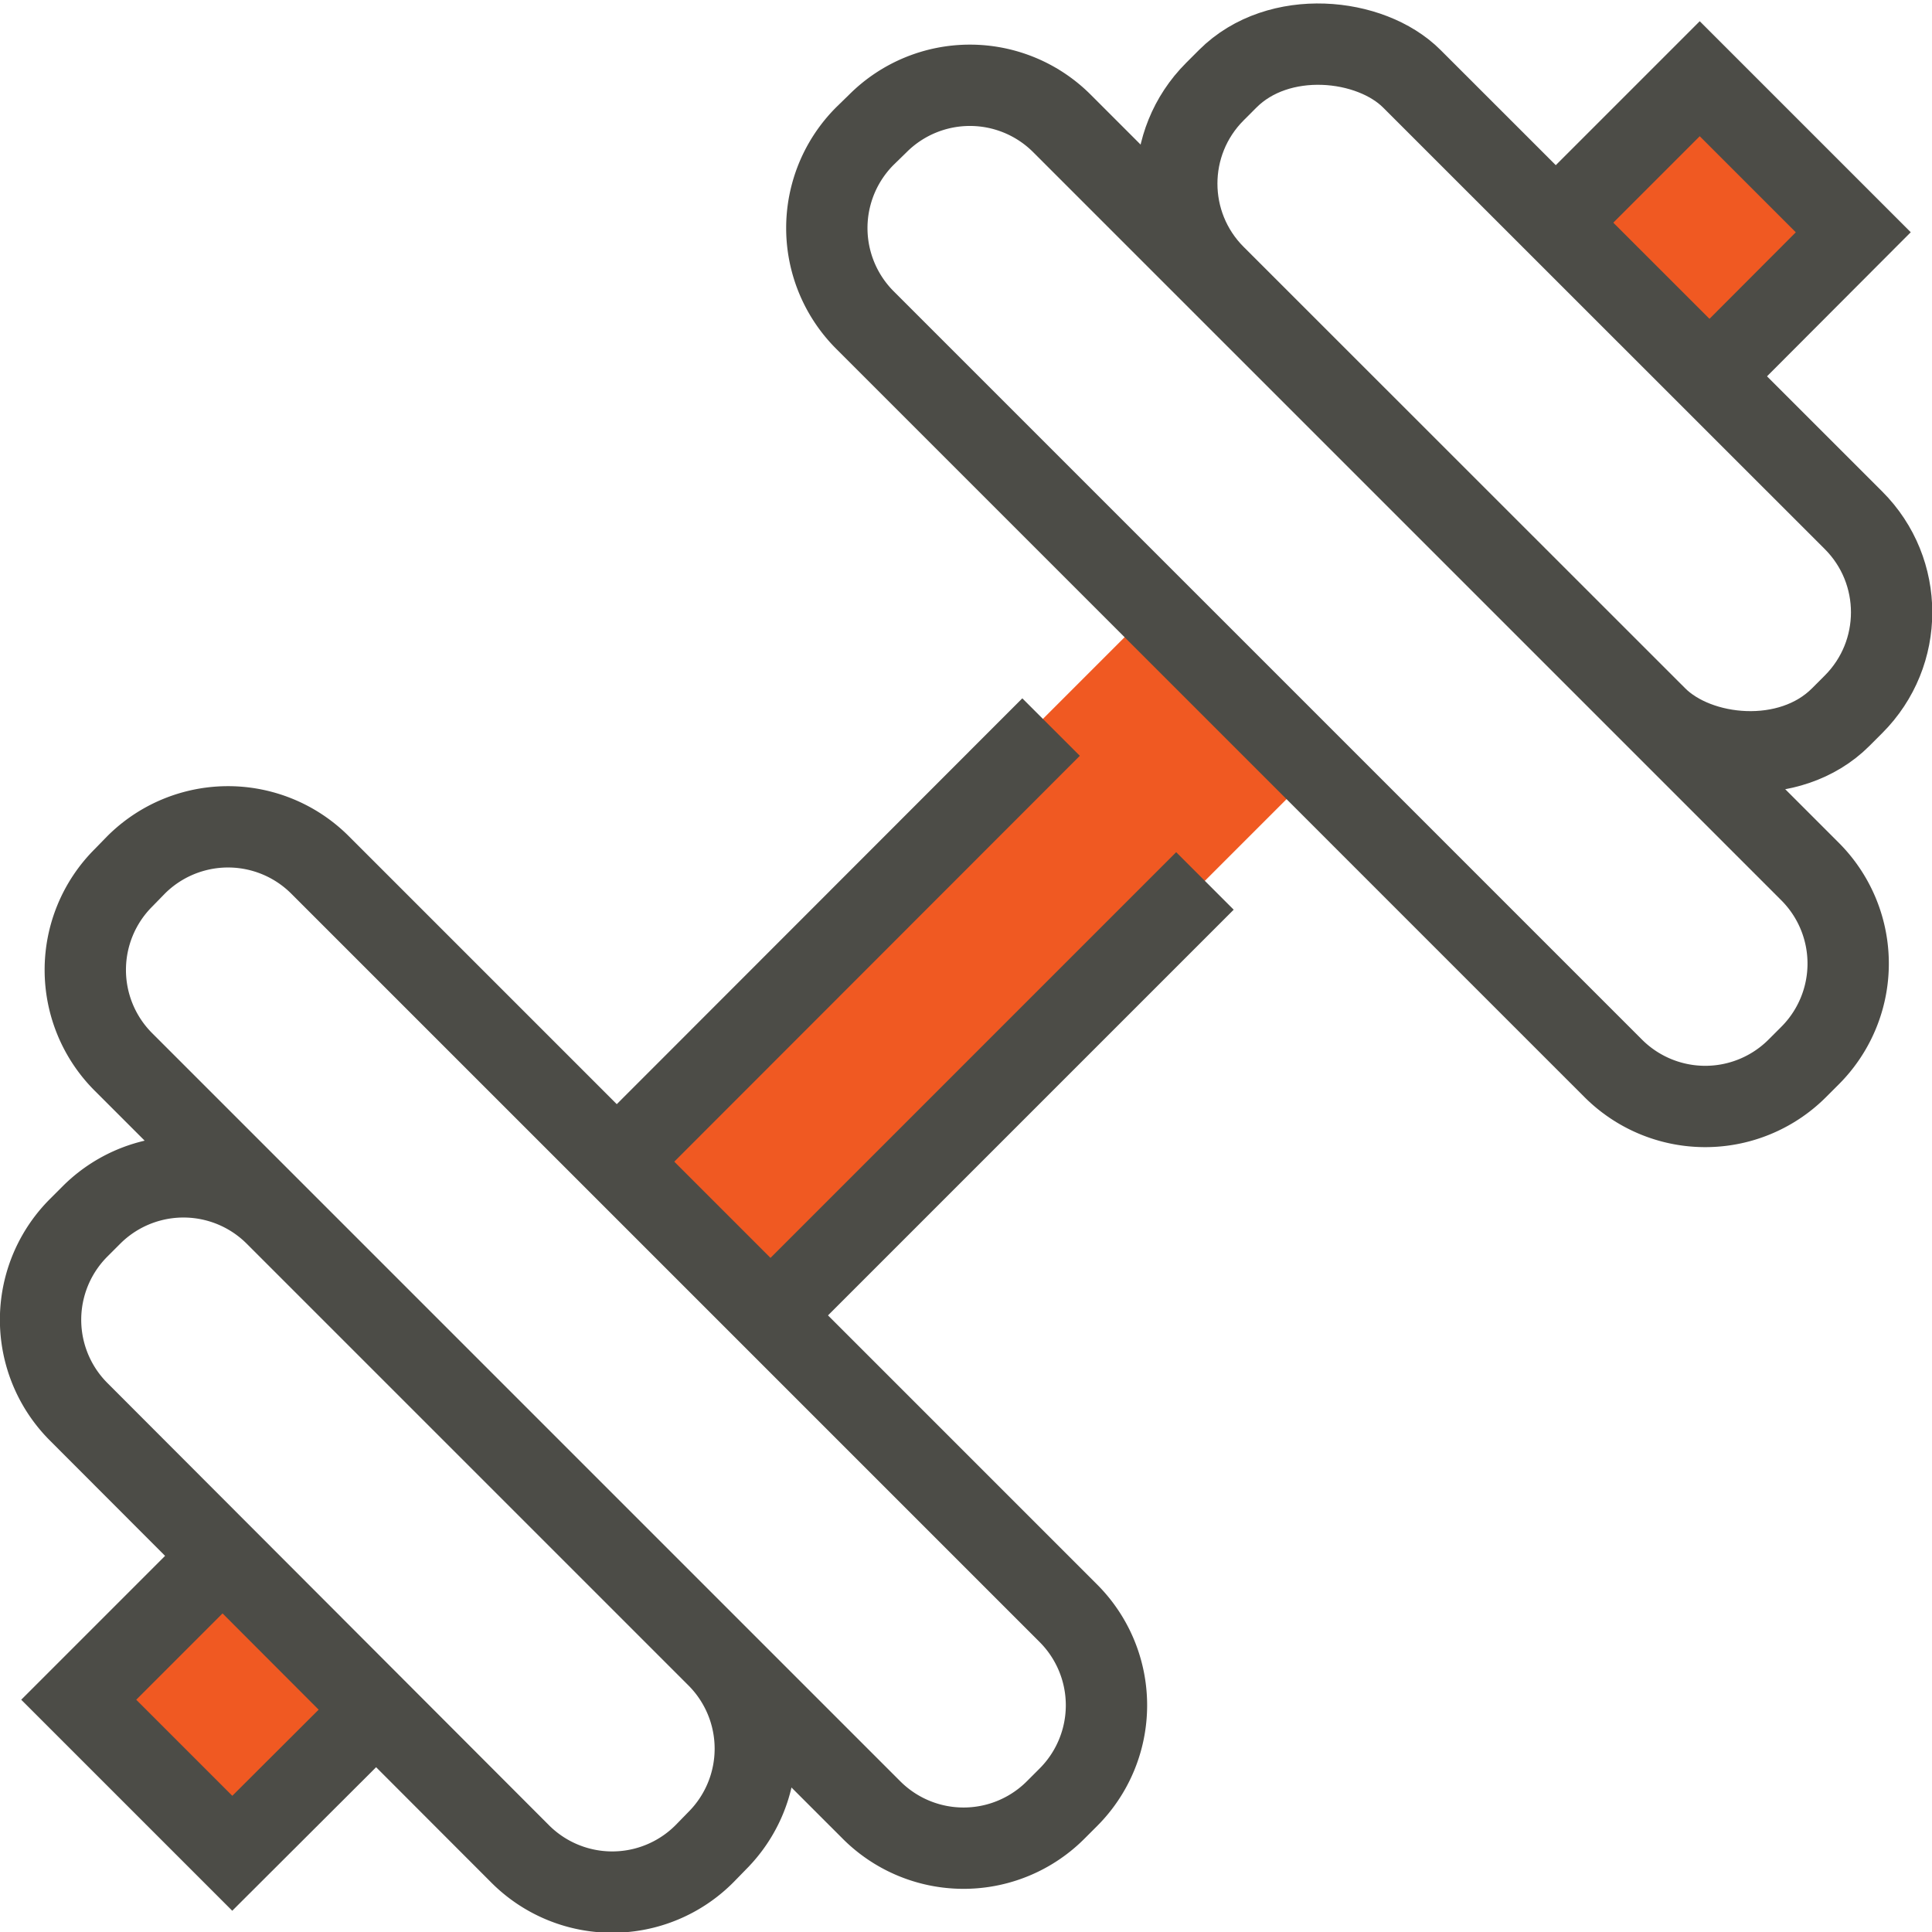
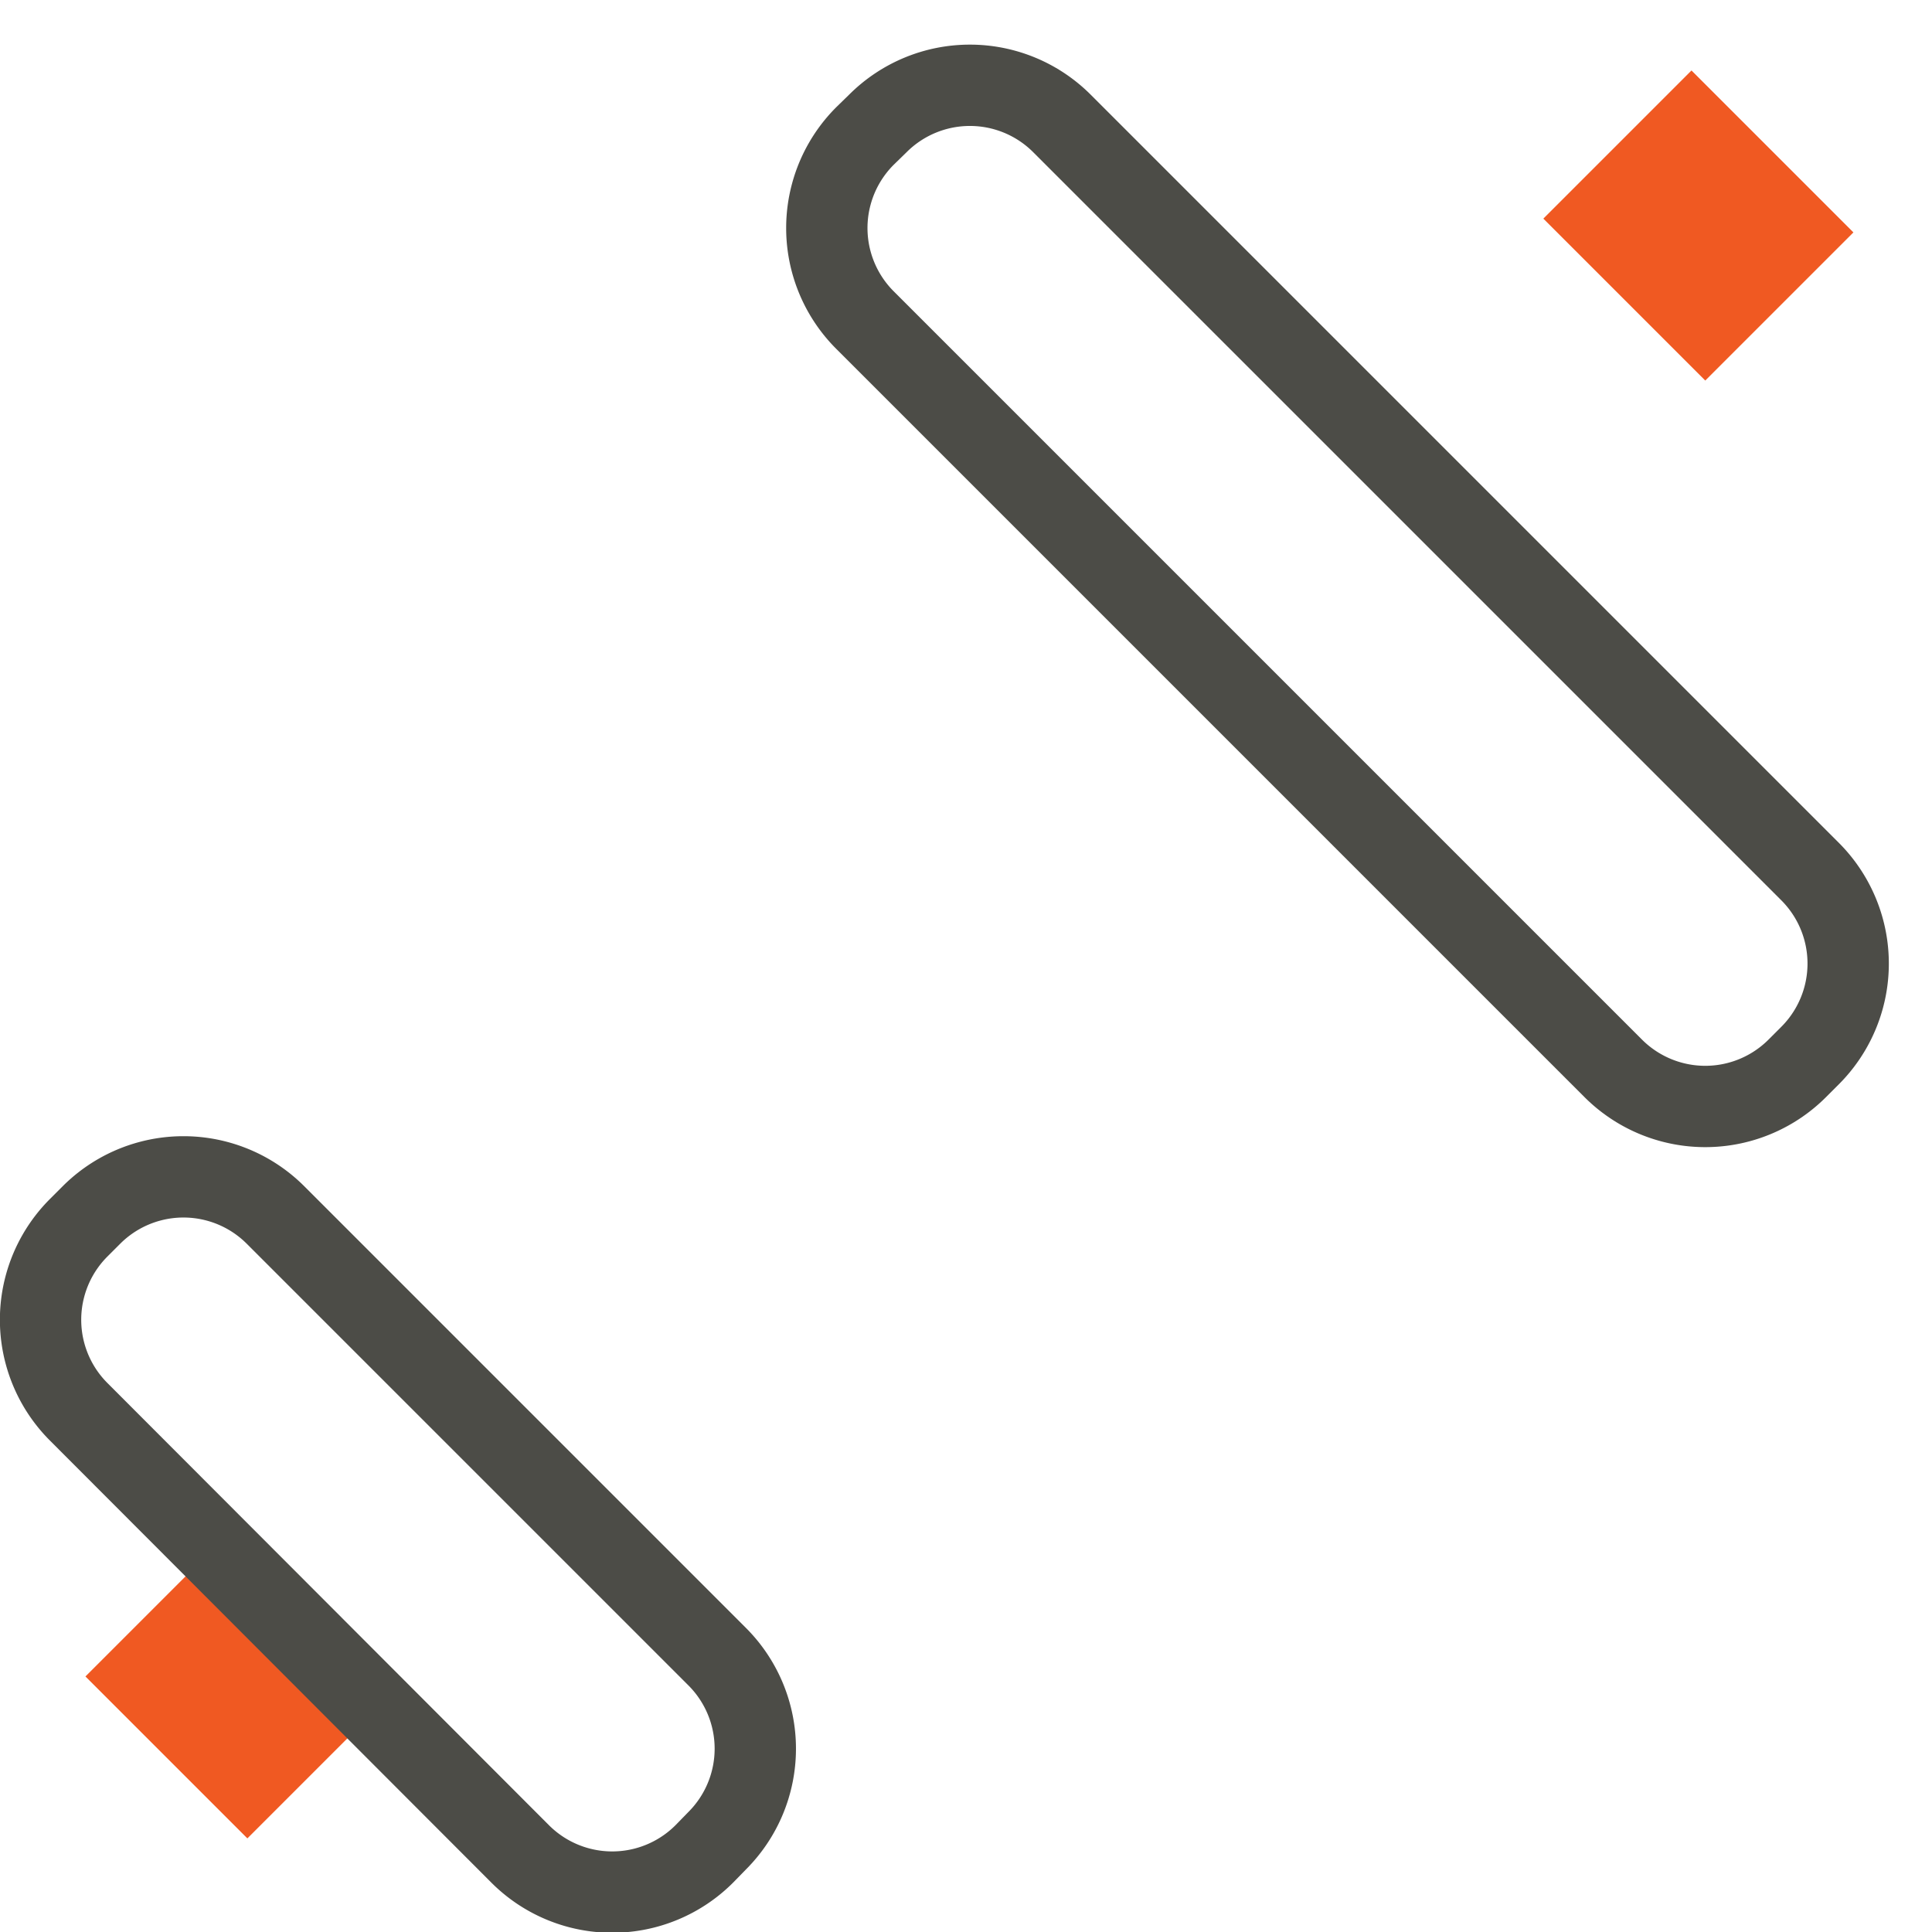
<svg xmlns="http://www.w3.org/2000/svg" viewBox="0 0 59.39 59.39">
  <defs>
    <style>.cls-1{fill:#f05922}.cls-2{fill:none;stroke:#4c4c47;stroke-miterlimit:10;stroke-width:2.5px}</style>
  </defs>
  <g id="Layer_2" data-name="Layer 2">
    <g id="single_layer">
      <g id="weight_lifting">
        <path class="cls-1" transform="rotate(-45 52.212 6.933)" d="M48.99 3.41h6.44v7.04h-6.44z" />
-         <path class="cls-1" transform="rotate(-45 29.667 29.471)" d="M17.94 25.95H41.4v7.04H17.94z" />
        <path class="cls-1" transform="rotate(-45 7.26 51.883)" d="M4.23 48.36h6.06v7.04H4.23z" />
-         <path class="cls-2" d="M47.87 6.8l4.38-4.38 4.72 4.72-4.24 4.25M18.88 35.79l13.43-13.44M11.45 52.67l-4.31 4.3-4.72-4.72 4.48-4.48M37.04 27.08L23.65 40.47" />
        <path class="cls-2" d="M22.05 50.93a4 4 0 010 5.65l-.39.4A4 4 0 0116 57L2.42 43.4a4 4 0 010-5.66l.39-.39a4 4 0 015.66 0zM49.59 32.84a4 4 0 005.66 0l.39-.39a4 4 0 000-5.66l-23-23a4 4 0 00-5.65 0l-.4.39a4 4 0 000 5.66z" />
-         <rect class="cls-2" x="42.88" y="-1.37" width="8.56" height="27.2" rx="4" transform="rotate(-45.01 47.165 12.23)" />
-         <path class="cls-2" d="M32.84 49.59a4 4 0 010 5.66l-.39.39a4 4 0 01-5.66 0l-23-23a4 4 0 010-5.65l.39-.4a4 4 0 015.66 0z" />
      </g>
    </g>
  </g>
</svg>